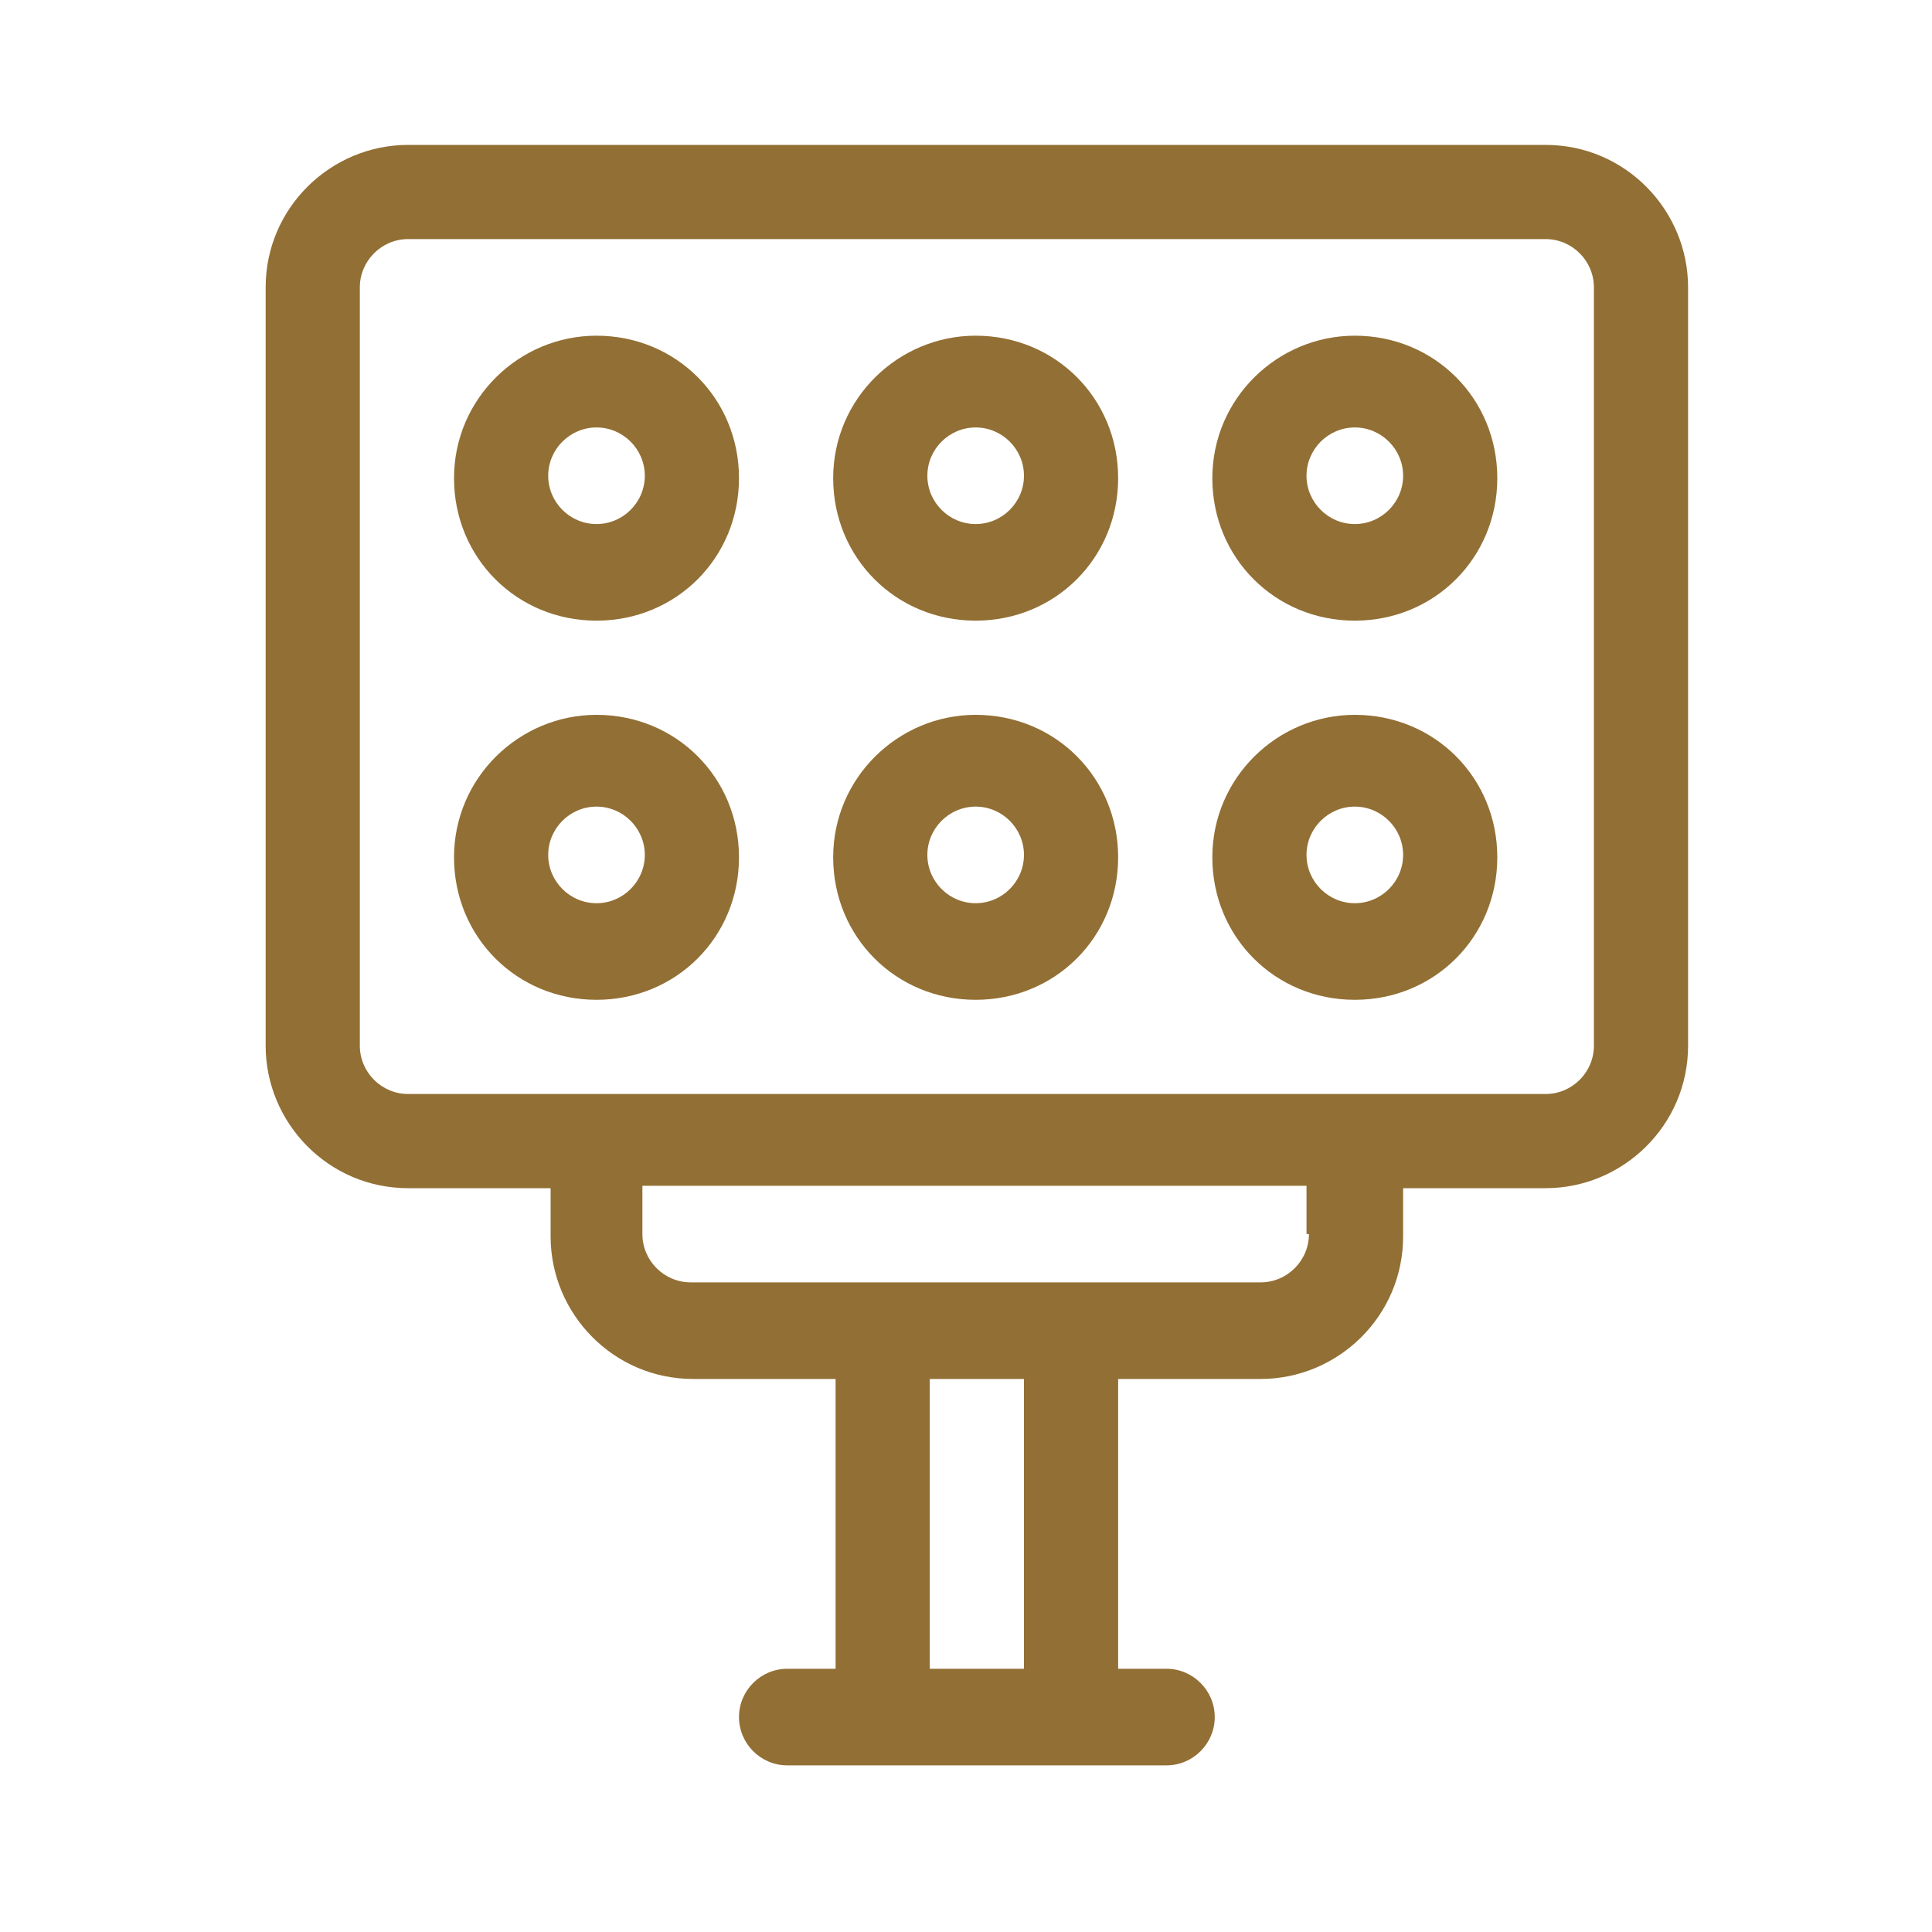
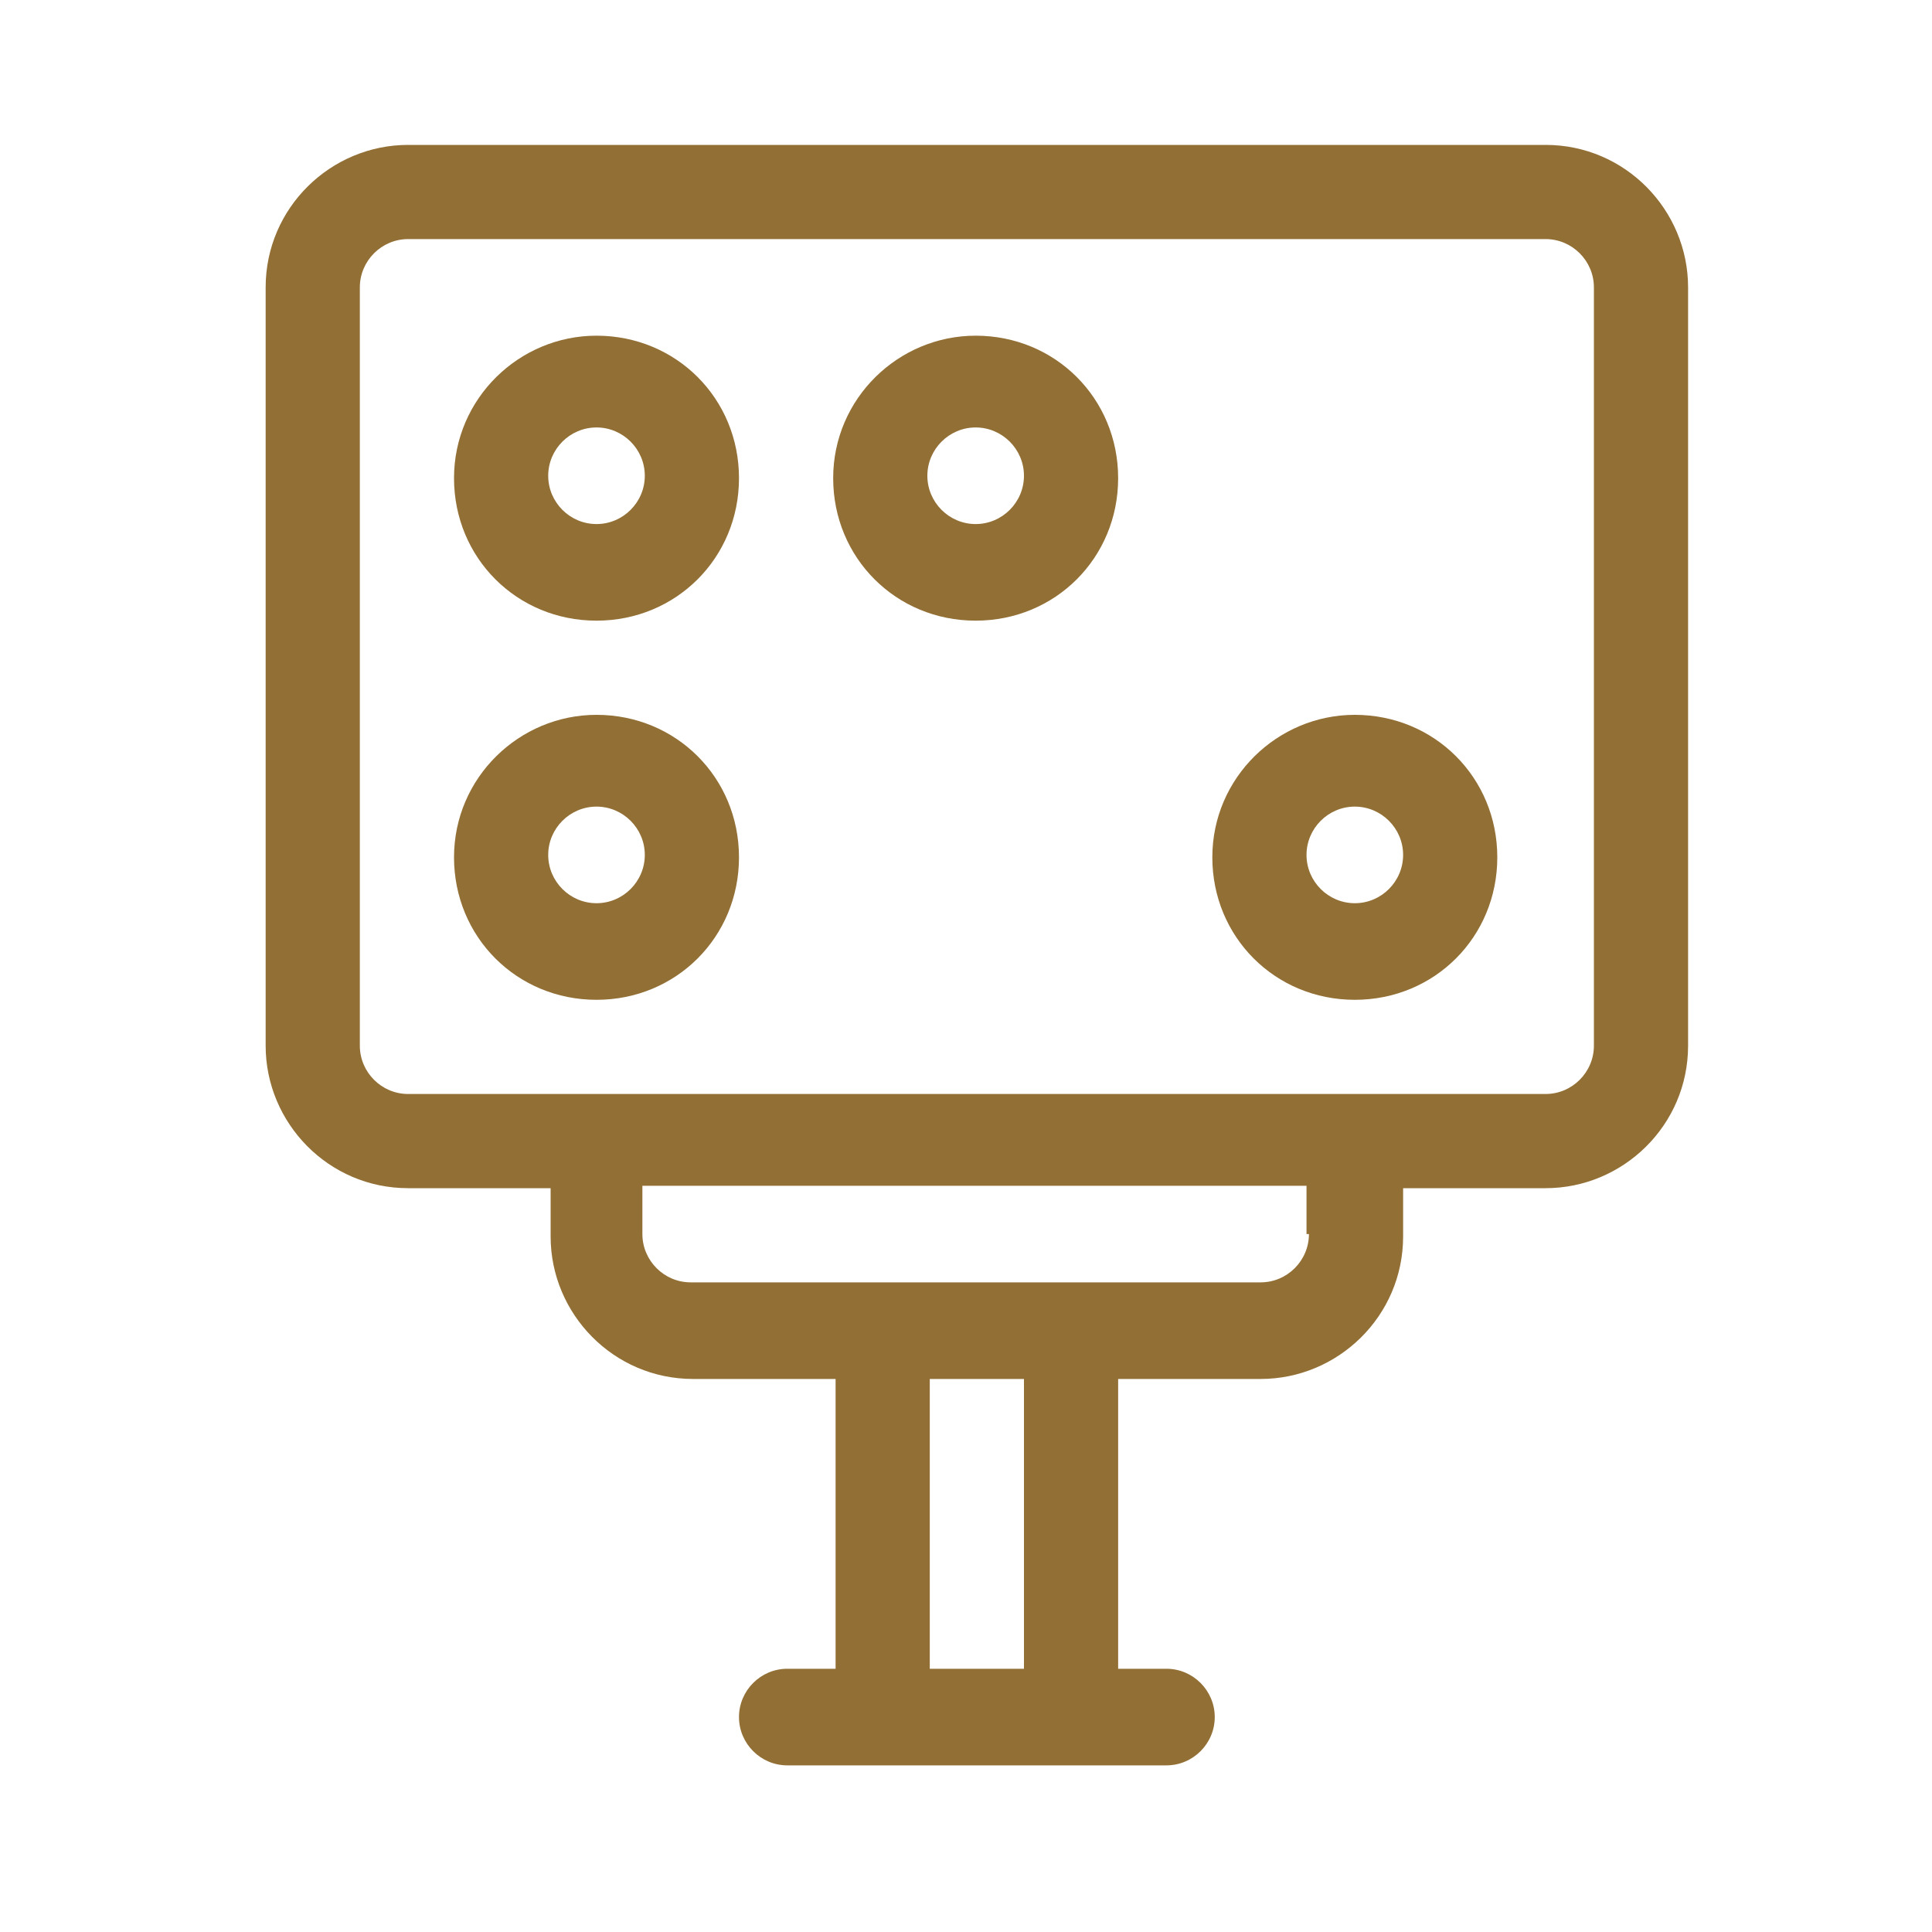
<svg xmlns="http://www.w3.org/2000/svg" id="Capa_1" version="1.1" viewBox="0 0 80 80">
  <defs>
    <style>
      .st0 {
        fill: #926f34;
      }
    </style>
  </defs>
  <path class="st0" d="M64,6H16.9c-3.2,0-5.9,2.6-5.9,5.9v31.4c0,3.2,2.6,5.9,5.9,5.9h5.9v2c0,3.2,2.6,5.9,5.9,5.9h5.9v12h-2c-1.1,0-2,.9-2,2s.9,2,2,2h15.7c1.1,0,2-.9,2-2s-.9-2-2-2h-2v-12h5.9c3.2,0,5.9-2.6,5.9-5.9v-2h5.9c3.2,0,5.9-2.6,5.9-5.9V11.9c0-3.2-2.6-5.9-5.9-5.9ZM42.4,69.1h-3.9v-12h3.9v12ZM54.2,51.1c0,1.1-.9,2-2,2h-23.6c-1.1,0-2-.9-2-2v-2h27.5v2h.1ZM66,43.3c0,1.1-.9,2-2,2H16.9c-1.1,0-2-.9-2-2V11.9c0-1.1.9-2,2-2h47.1c1.1,0,2,.9,2,2v31.4Z" />
  <path class="st0" d="M24.7,29.6c-3.2,0-5.9,2.6-5.9,5.9s2.6,5.9,5.9,5.9,5.9-2.6,5.9-5.9-2.6-5.9-5.9-5.9ZM24.7,37.4c-1.1,0-2-.9-2-2s.9-2,2-2,2,.9,2,2-.9,2-2,2Z" />
-   <path class="st0" d="M24.7,13.9c-3.2,0-5.9,2.6-5.9,5.9s2.6,5.9,5.9,5.9,5.9-2.6,5.9-5.9-2.6-5.9-5.9-5.9ZM24.7,21.7c-1.1,0-2-.9-2-2s.9-2,2-2,2,.9,2,2-.9,2-2,2Z" />
+   <path class="st0" d="M24.7,13.9c-3.2,0-5.9,2.6-5.9,5.9s2.6,5.9,5.9,5.9,5.9-2.6,5.9-5.9-2.6-5.9-5.9-5.9M24.7,21.7c-1.1,0-2-.9-2-2s.9-2,2-2,2,.9,2,2-.9,2-2,2Z" />
  <path class="st0" d="M40.4,13.9c-3.2,0-5.9,2.6-5.9,5.9s2.6,5.9,5.9,5.9,5.9-2.6,5.9-5.9-2.6-5.9-5.9-5.9ZM40.4,21.7c-1.1,0-2-.9-2-2s.9-2,2-2,2,.9,2,2-.9,2-2,2Z" />
-   <path class="st0" d="M40.4,29.6c-3.2,0-5.9,2.6-5.9,5.9s2.6,5.9,5.9,5.9,5.9-2.6,5.9-5.9-2.6-5.9-5.9-5.9ZM40.4,37.4c-1.1,0-2-.9-2-2s.9-2,2-2,2,.9,2,2-.9,2-2,2Z" />
  <path class="st0" d="M56.1,29.6c-3.2,0-5.9,2.6-5.9,5.9s2.6,5.9,5.9,5.9,5.9-2.6,5.9-5.9-2.6-5.9-5.9-5.9ZM56.1,37.4c-1.1,0-2-.9-2-2s.9-2,2-2,2,.9,2,2-.9,2-2,2Z" />
-   <path class="st0" d="M56.1,13.9c-3.2,0-5.9,2.6-5.9,5.9s2.6,5.9,5.9,5.9,5.9-2.6,5.9-5.9-2.6-5.9-5.9-5.9ZM56.1,21.7c-1.1,0-2-.9-2-2s.9-2,2-2,2,.9,2,2-.9,2-2,2Z" />
</svg>